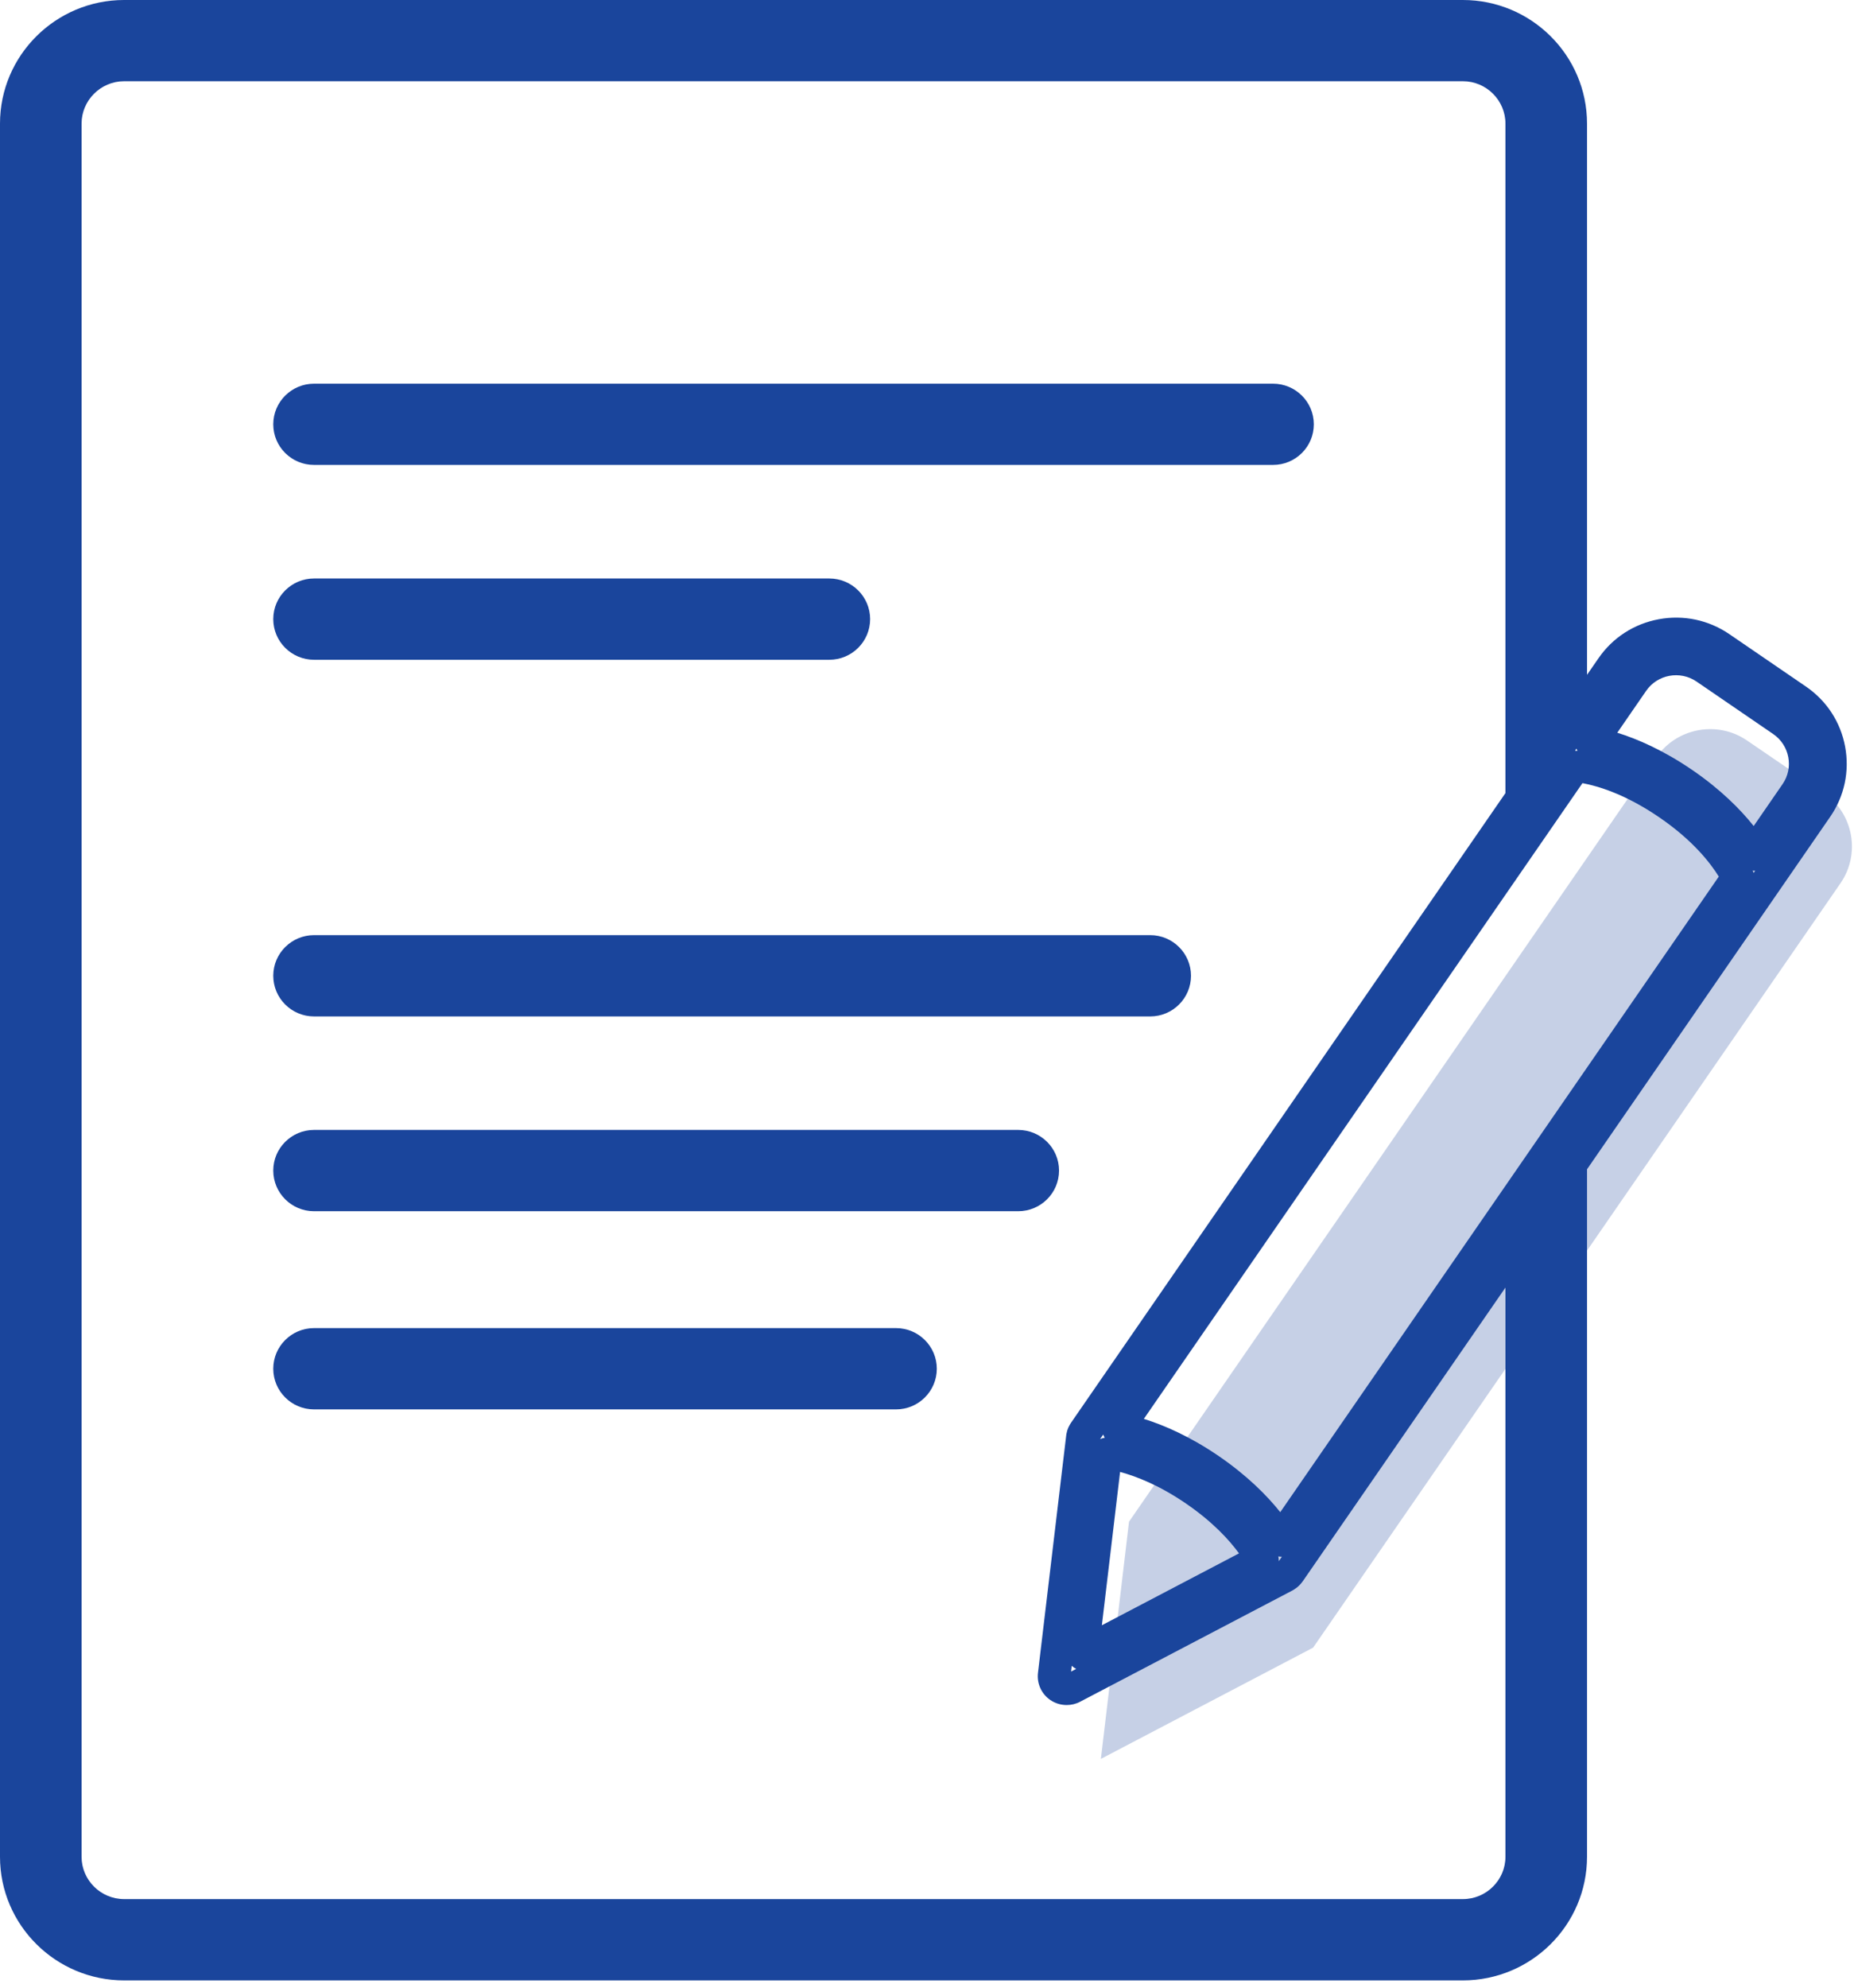
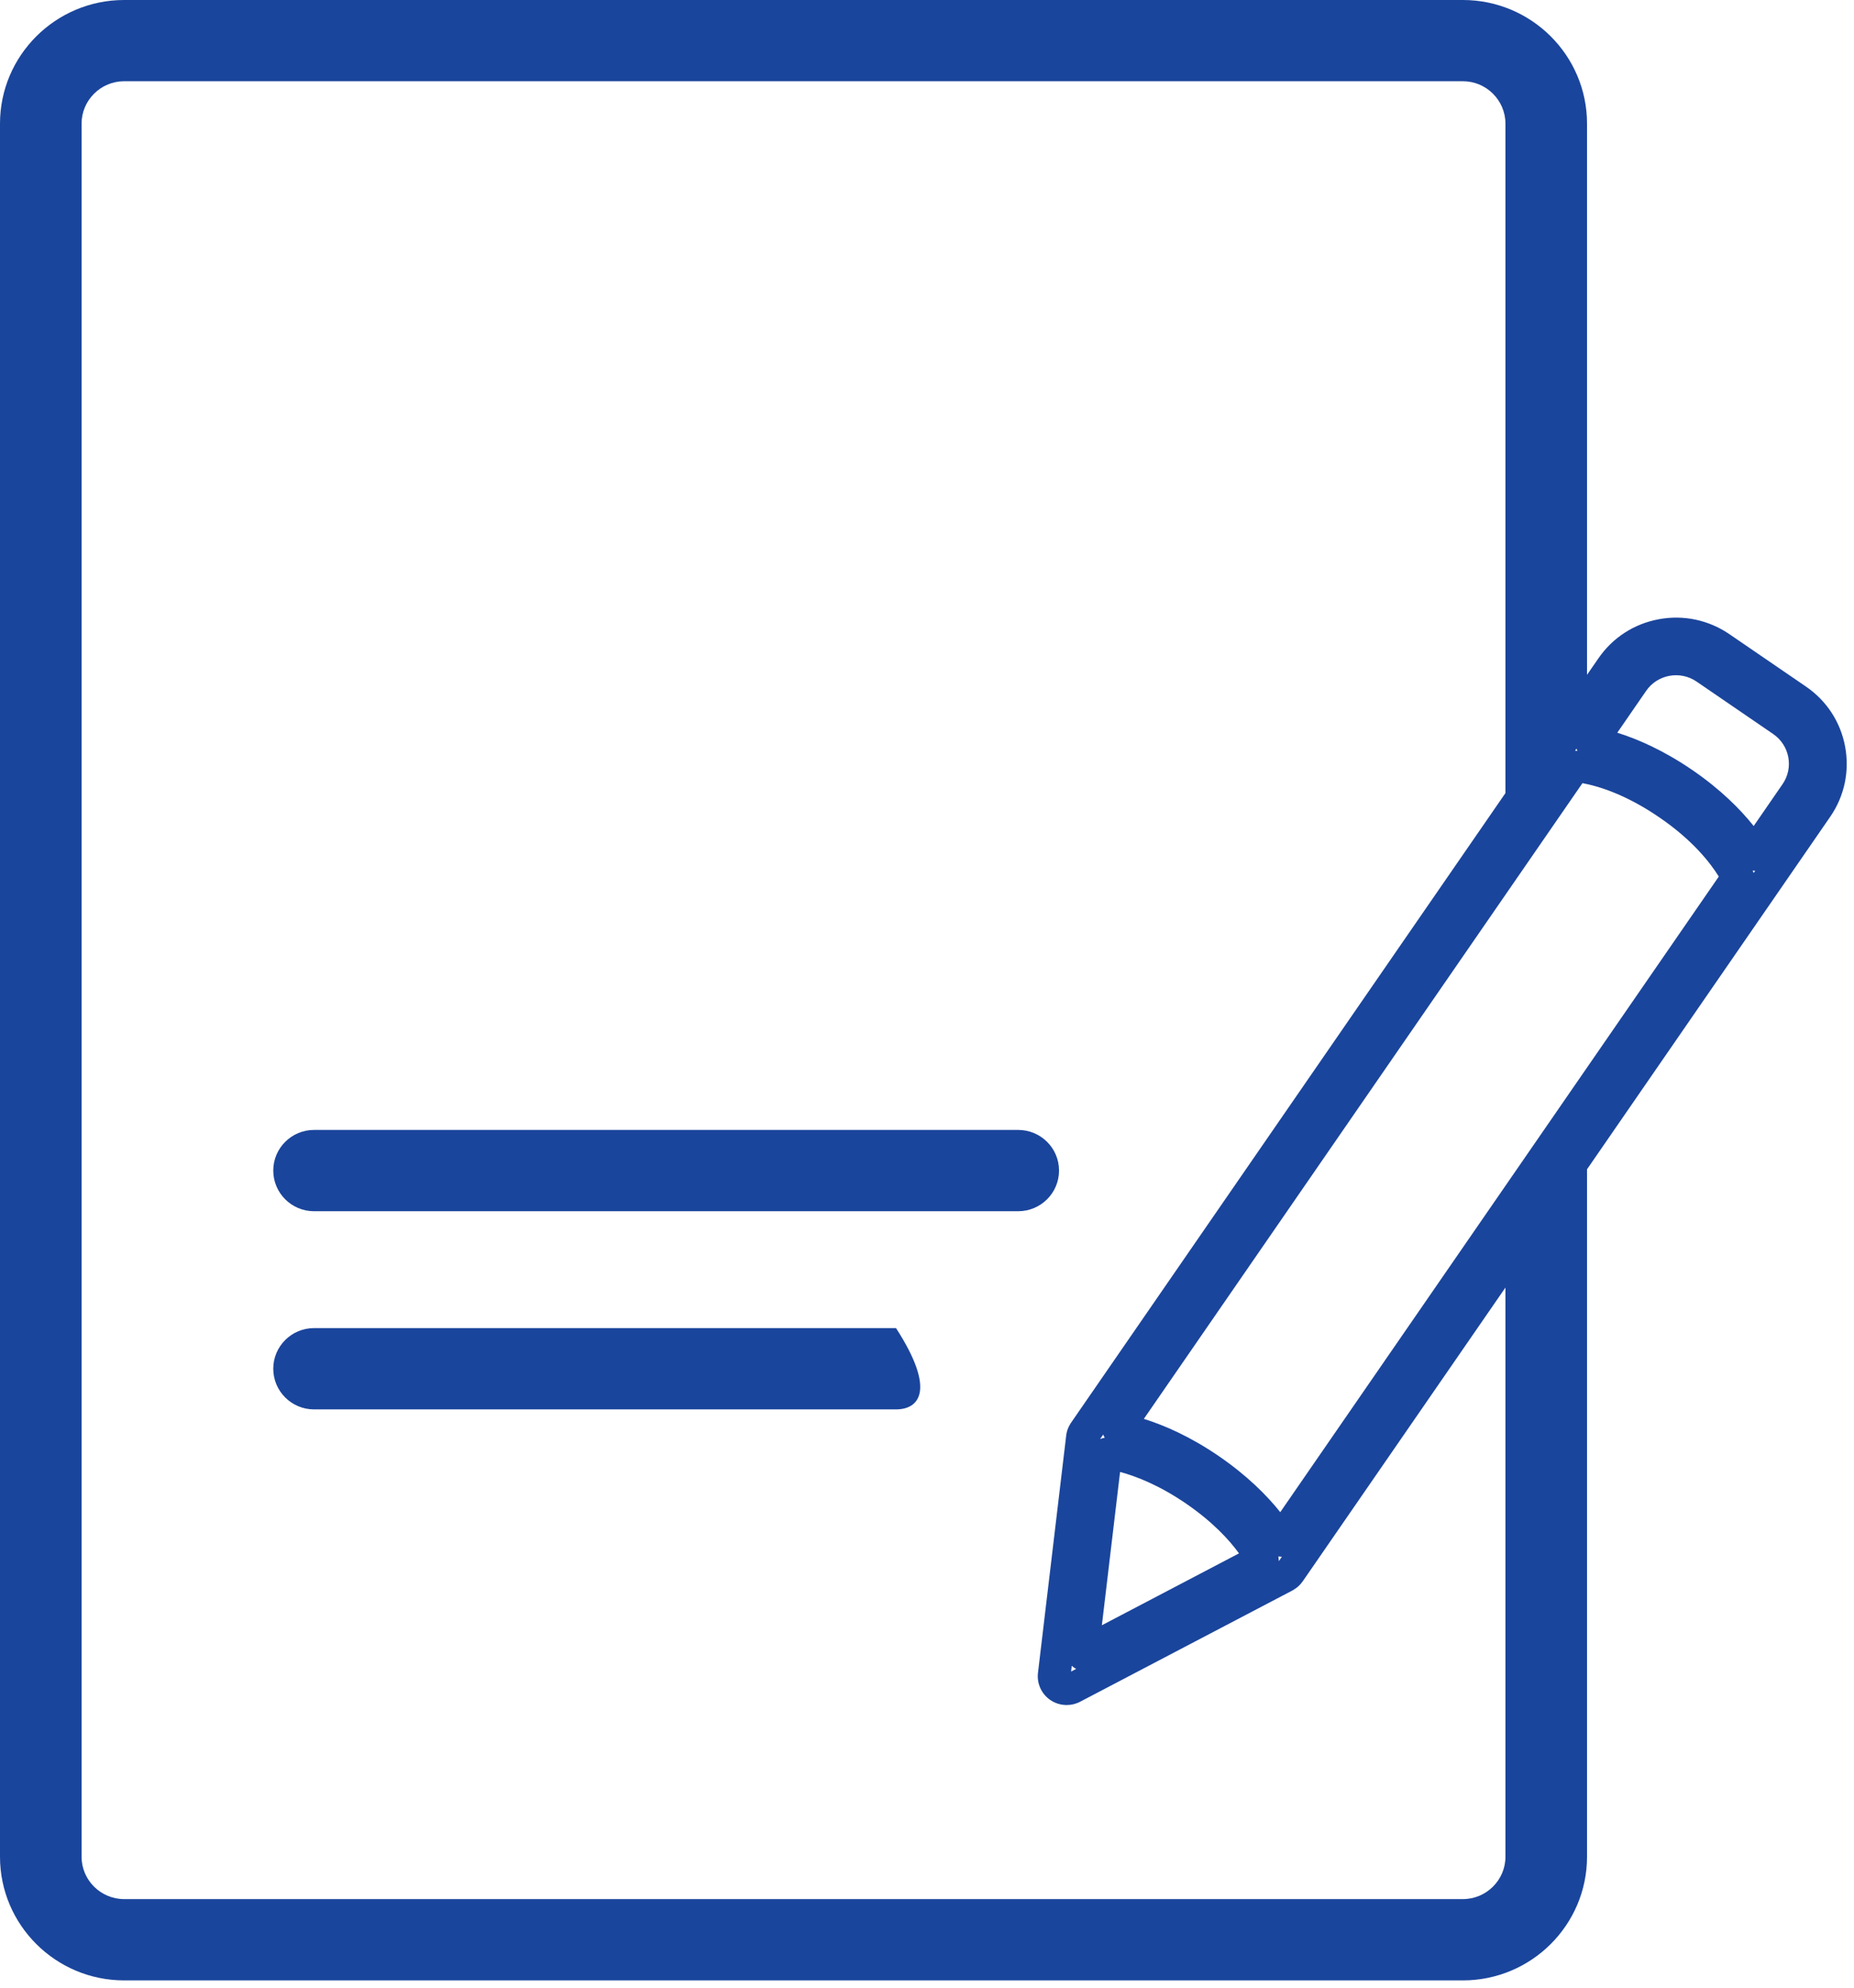
<svg xmlns="http://www.w3.org/2000/svg" xmlns:xlink="http://www.w3.org/1999/xlink" width="28px" height="30px" viewBox="0 0 28 30" version="1.1">
  <desc>Created with Lunacy</desc>
  <defs>
-     <path d="M0 0L11.343 0L11.343 15.542L0 15.542L0 0Z" id="path_1" />
    <path d="M0 0L27.89 0L27.89 29.89L0 29.89L0 0Z" id="path_2" />
    <clipPath id="mask_1">
      <use xlink:href="#path_1" />
    </clipPath>
    <clipPath id="mask_2">
      <use xlink:href="#path_2" />
    </clipPath>
  </defs>
  <g id="Reported">
-     <path d="M13.244 1.227L0.616 1.227C0.276 1.227 0 0.952 0 0.613C0 0.275 0.276 0 0.616 0L13.244 0C13.584 0 13.86 0.275 13.86 0.613C13.86 0.952 13.584 1.227 13.244 1.227" transform="translate(4.127 14.114)" id="Fill-1" fill="#1A459C" stroke="none" />
    <path d="M11.25 1.227L0.616 1.227C0.276 1.227 0 0.952 0 0.613C0 0.275 0.276 0 0.616 0L11.25 0C11.591 0 11.867 0.275 11.867 0.613C11.867 0.952 11.591 1.227 11.25 1.227" transform="translate(4.127 17.054)" id="Fill-3" fill="#1A459C" stroke="none" />
-     <path d="M9.405 1.227L0.616 1.227C0.276 1.227 0 0.952 0 0.613C0 0.275 0.276 0 0.616 0L9.405 0C9.745 0 10.021 0.275 10.021 0.613C10.021 0.952 9.745 1.227 9.405 1.227" transform="translate(4.127 20.045)" id="Fill-5" fill="#1A459C" stroke="none" />
-     <path d="M15.099 1.226L0.616 1.226C0.276 1.226 0 0.952 0 0.613C0 0.275 0.276 0 0.616 0L15.099 0C15.439 0 15.715 0.275 15.715 0.613C15.715 0.952 15.439 1.226 15.099 1.226" transform="translate(4.127 5.791)" id="Fill-7" fill="#1A459C" stroke="none" />
-     <path d="M8.397 1.227L0.616 1.227C0.276 1.227 0 0.952 0 0.613C0 0.275 0.276 0 0.616 0L8.397 0C8.738 0 9.014 0.275 9.014 0.613C9.014 0.952 8.738 1.227 8.397 1.227" transform="translate(4.127 8.731)" id="Fill-9" fill="#1A459C" stroke="none" />
+     <path d="M9.405 1.227L0.616 1.227C0.276 1.227 0 0.952 0 0.613C0 0.275 0.276 0 0.616 0L9.405 0C10.021 0.952 9.745 1.227 9.405 1.227" transform="translate(4.127 20.045)" id="Fill-5" fill="#1A459C" stroke="none" />
    <g id="Group-13" transform="translate(16.626 11.005)" opacity="0.25">
      <path d="M0 0L11.343 0L11.343 15.542L0 15.542L0 0Z" id="Clip-12" fill="none" stroke="none" />
      <g clip-path="url(#mask_1)">
        <path d="M10.918 0.963L9.758 0.171C9.313 -0.134 8.697 -0.02 8.391 0.423L0.425 11.962L0 15.542L3.205 13.863L11.171 2.324C11.477 1.88 11.363 1.268 10.918 0.963" id="Fill-11" fill="#1B459B" stroke="none" />
      </g>
    </g>
    <g id="Group-16">
-       <path d="M0 0L27.89 0L27.89 29.89L0 29.89L0 0Z" id="Clip-15" fill="none" stroke="none" />
      <g clip-path="url(#mask_2)">
        <path d="M27.274 10.362C27.587 10.576 27.797 10.898 27.866 11.269C27.935 11.641 27.855 12.017 27.641 12.327L23.968 17.648L23.968 28.024C23.968 29.053 23.127 29.89 22.093 29.89L1.875 29.89C0.841 29.89 0 29.053 0 28.024L0 1.866C0 0.837 0.841 0 1.875 0L22.093 0C23.127 0 23.968 0.837 23.968 1.866L23.968 10.185L24.141 9.935C24.355 9.624 24.679 9.415 25.052 9.346C25.426 9.277 25.803 9.357 26.116 9.57L27.274 10.362ZM22.093 28.663C22.447 28.663 22.736 28.376 22.736 28.024L22.736 19.433L19.675 23.866C19.671 23.872 19.662 23.883 19.657 23.889C19.656 23.892 19.651 23.897 19.646 23.903C19.63 23.922 19.612 23.939 19.593 23.955C19.589 23.959 19.584 23.962 19.579 23.966C19.564 23.977 19.55 23.986 19.536 23.995C19.53 23.998 19.524 24.002 19.519 24.005L16.313 25.684C16.249 25.718 16.179 25.734 16.11 25.734C16.023 25.734 15.937 25.709 15.862 25.658C15.728 25.566 15.657 25.409 15.676 25.248L16.102 21.668C16.102 21.661 16.104 21.653 16.105 21.645C16.108 21.629 16.112 21.611 16.117 21.594C16.119 21.59 16.122 21.58 16.123 21.576C16.13 21.556 16.139 21.535 16.151 21.514C16.155 21.507 16.159 21.5 16.163 21.493C16.165 21.489 16.169 21.482 16.175 21.474L22.736 11.97L22.736 1.866C22.736 1.514 22.447 1.226 22.093 1.226L1.875 1.226C1.521 1.226 1.232 1.514 1.232 1.866L1.232 28.024C1.232 28.376 1.521 28.663 1.875 28.663L22.093 28.663ZM26.921 11.835L26.485 12.467C26.283 12.214 25.985 11.914 25.554 11.619C25.123 11.325 24.734 11.155 24.425 11.059L24.861 10.427C25.031 10.18 25.372 10.117 25.621 10.286L26.78 11.079C27.028 11.249 27.092 11.588 26.921 11.835ZM23.824 11.333L23.82 11.332C23.81 11.332 23.801 11.331 23.792 11.331L23.787 11.331L23.809 11.299C23.81 11.303 23.812 11.307 23.813 11.31C23.816 11.318 23.82 11.325 23.824 11.333ZM19.335 22.823C19.133 22.57 18.835 22.27 18.404 21.975C17.974 21.681 17.585 21.512 17.275 21.415L23.899 11.82C24.134 11.864 24.548 11.986 25.059 12.336C25.566 12.682 25.831 13.025 25.958 13.23L19.335 22.823ZM26.471 13.144C26.476 13.154 26.481 13.165 26.485 13.175L26.508 13.142L26.499 13.142L26.495 13.142C26.486 13.142 26.478 13.141 26.469 13.14C26.47 13.142 26.47 13.143 26.471 13.144ZM16.661 21.652L16.614 21.72C16.636 21.71 16.66 21.704 16.684 21.7C16.677 21.688 16.671 21.676 16.666 21.663C16.664 21.66 16.663 21.655 16.661 21.652ZM16.916 22.216C17.161 22.282 17.508 22.417 17.91 22.692C18.312 22.967 18.563 23.24 18.712 23.445L16.641 24.53L16.916 22.216ZM19.347 23.495C19.333 23.495 19.32 23.493 19.306 23.491C19.311 23.515 19.313 23.539 19.313 23.563L19.36 23.495C19.355 23.495 19.351 23.495 19.347 23.495ZM16.253 25.188L16.176 25.229L16.186 25.142C16.196 25.151 16.207 25.16 16.218 25.168C16.23 25.175 16.241 25.182 16.253 25.188Z" id="Fill-14" fill="#1A459C" fill-rule="evenodd" stroke="none" />
      </g>
    </g>
  </g>
</svg>